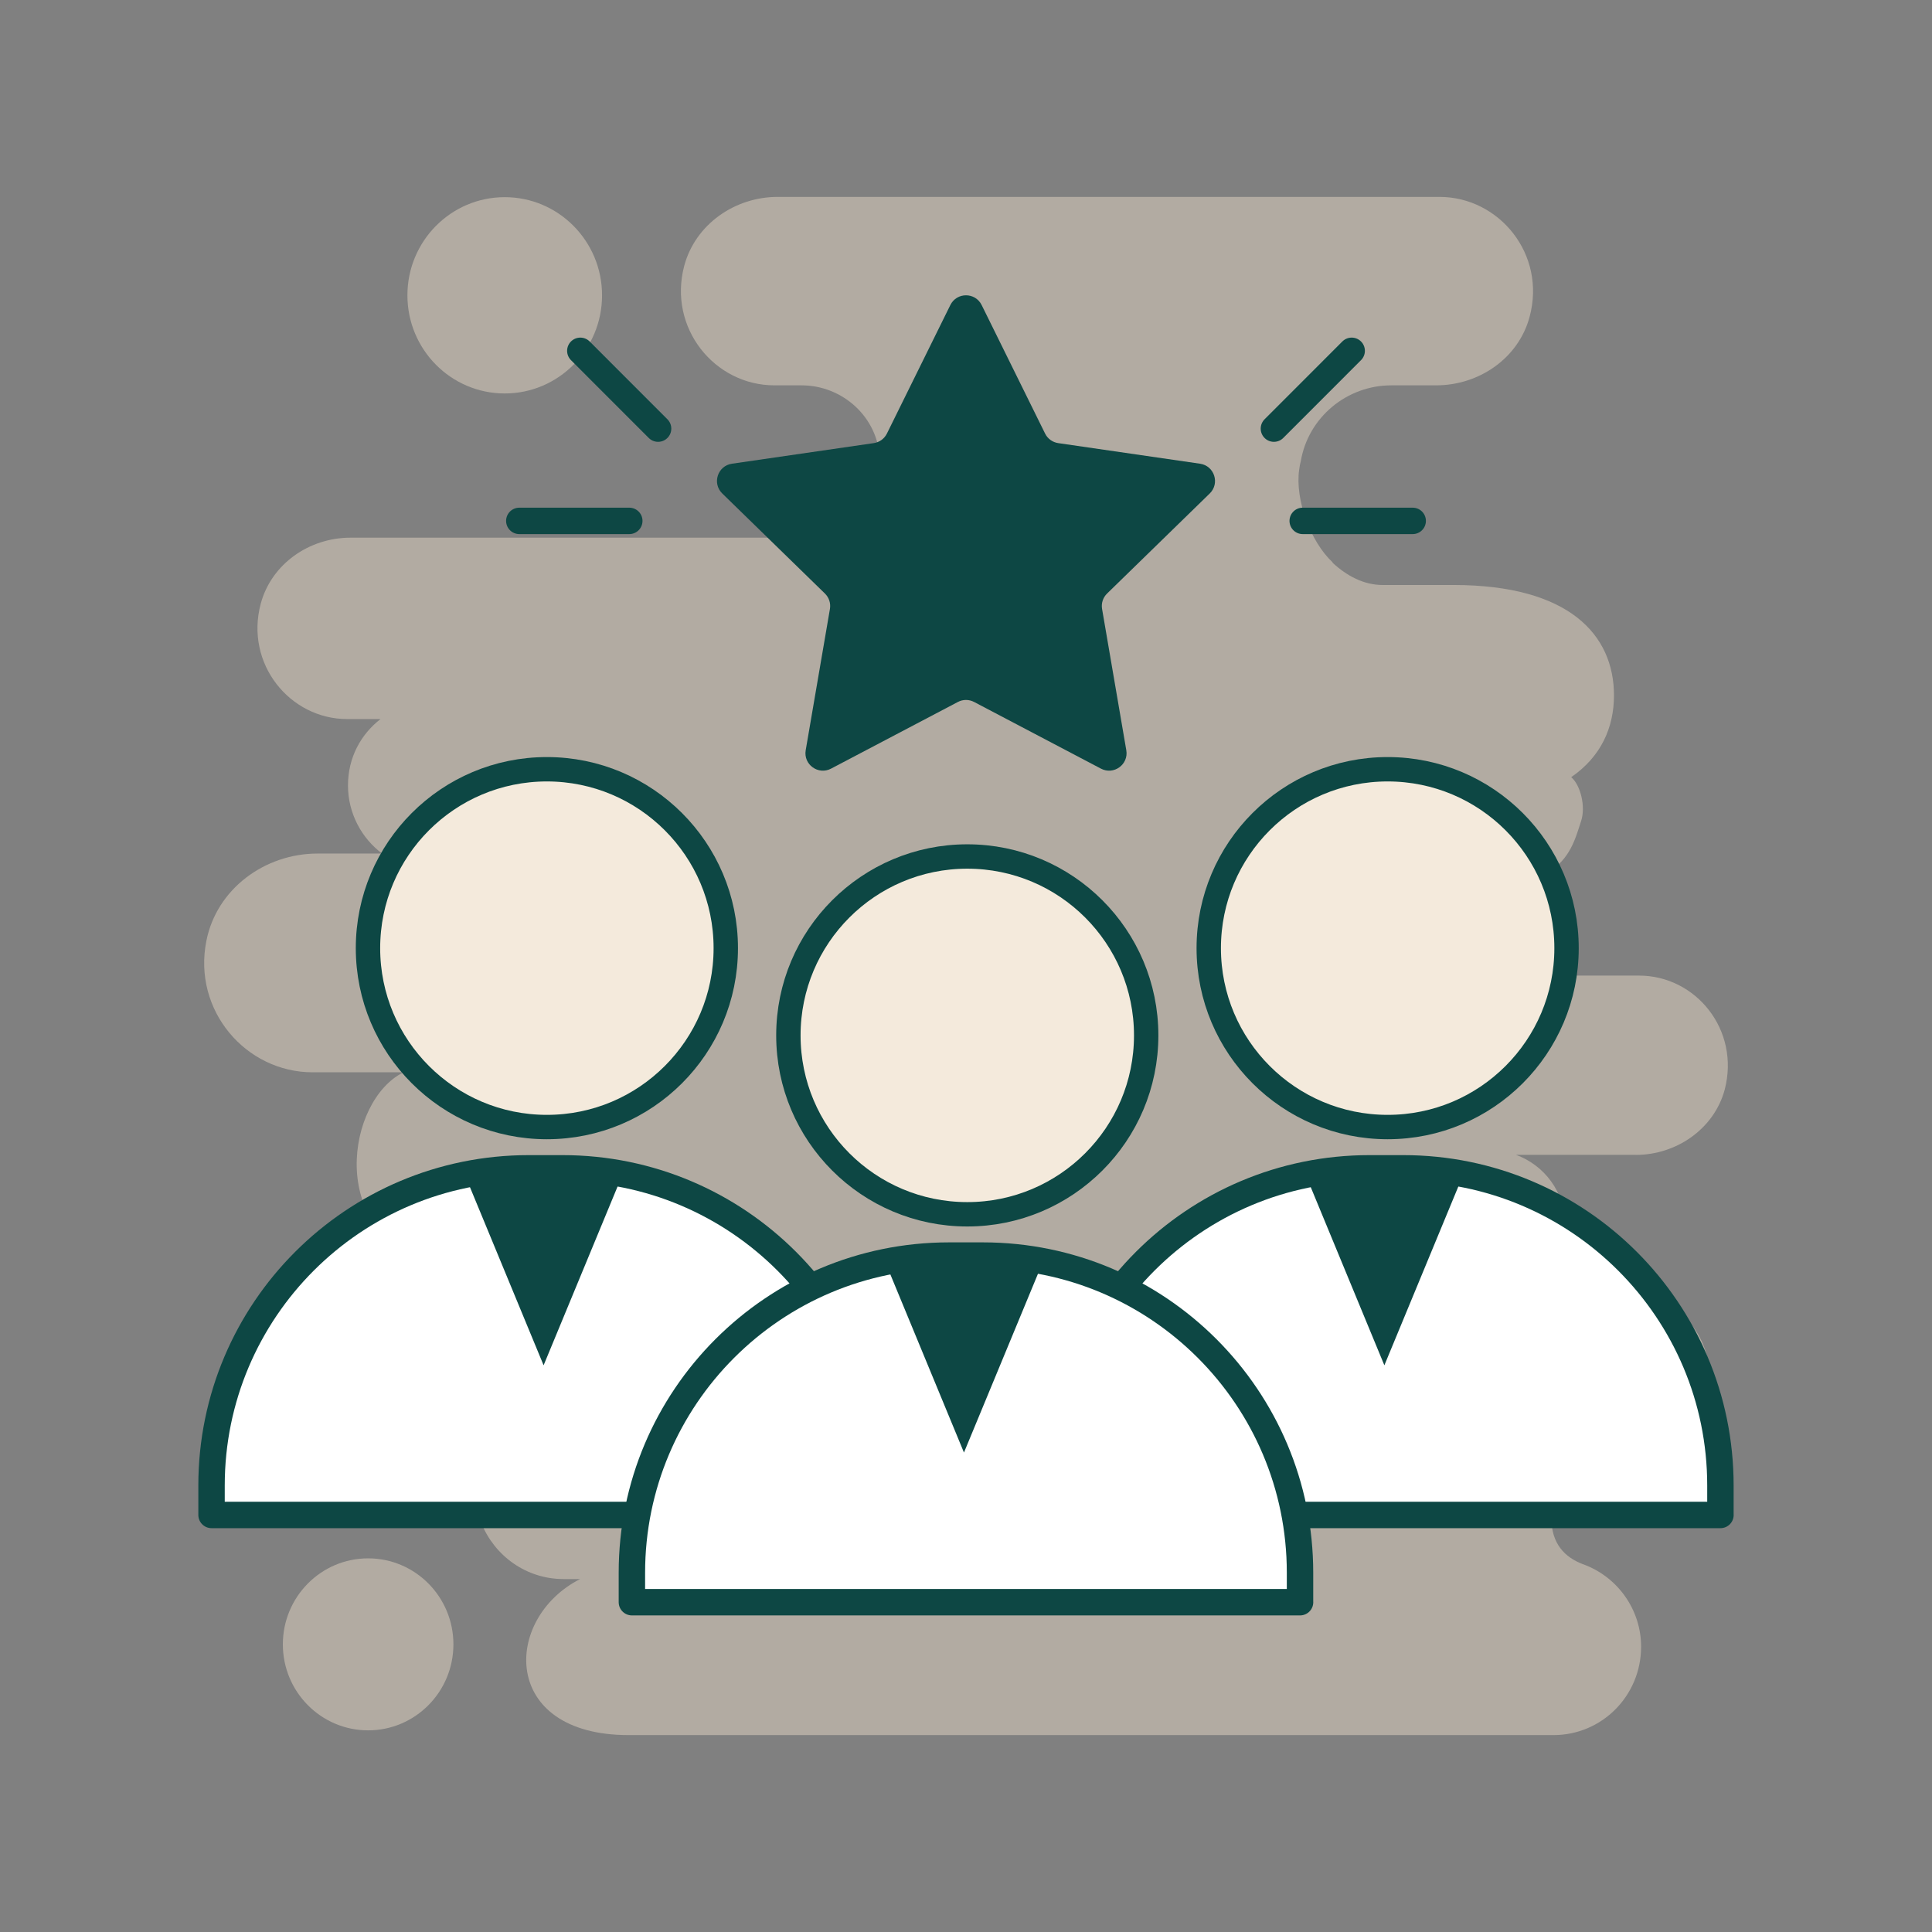
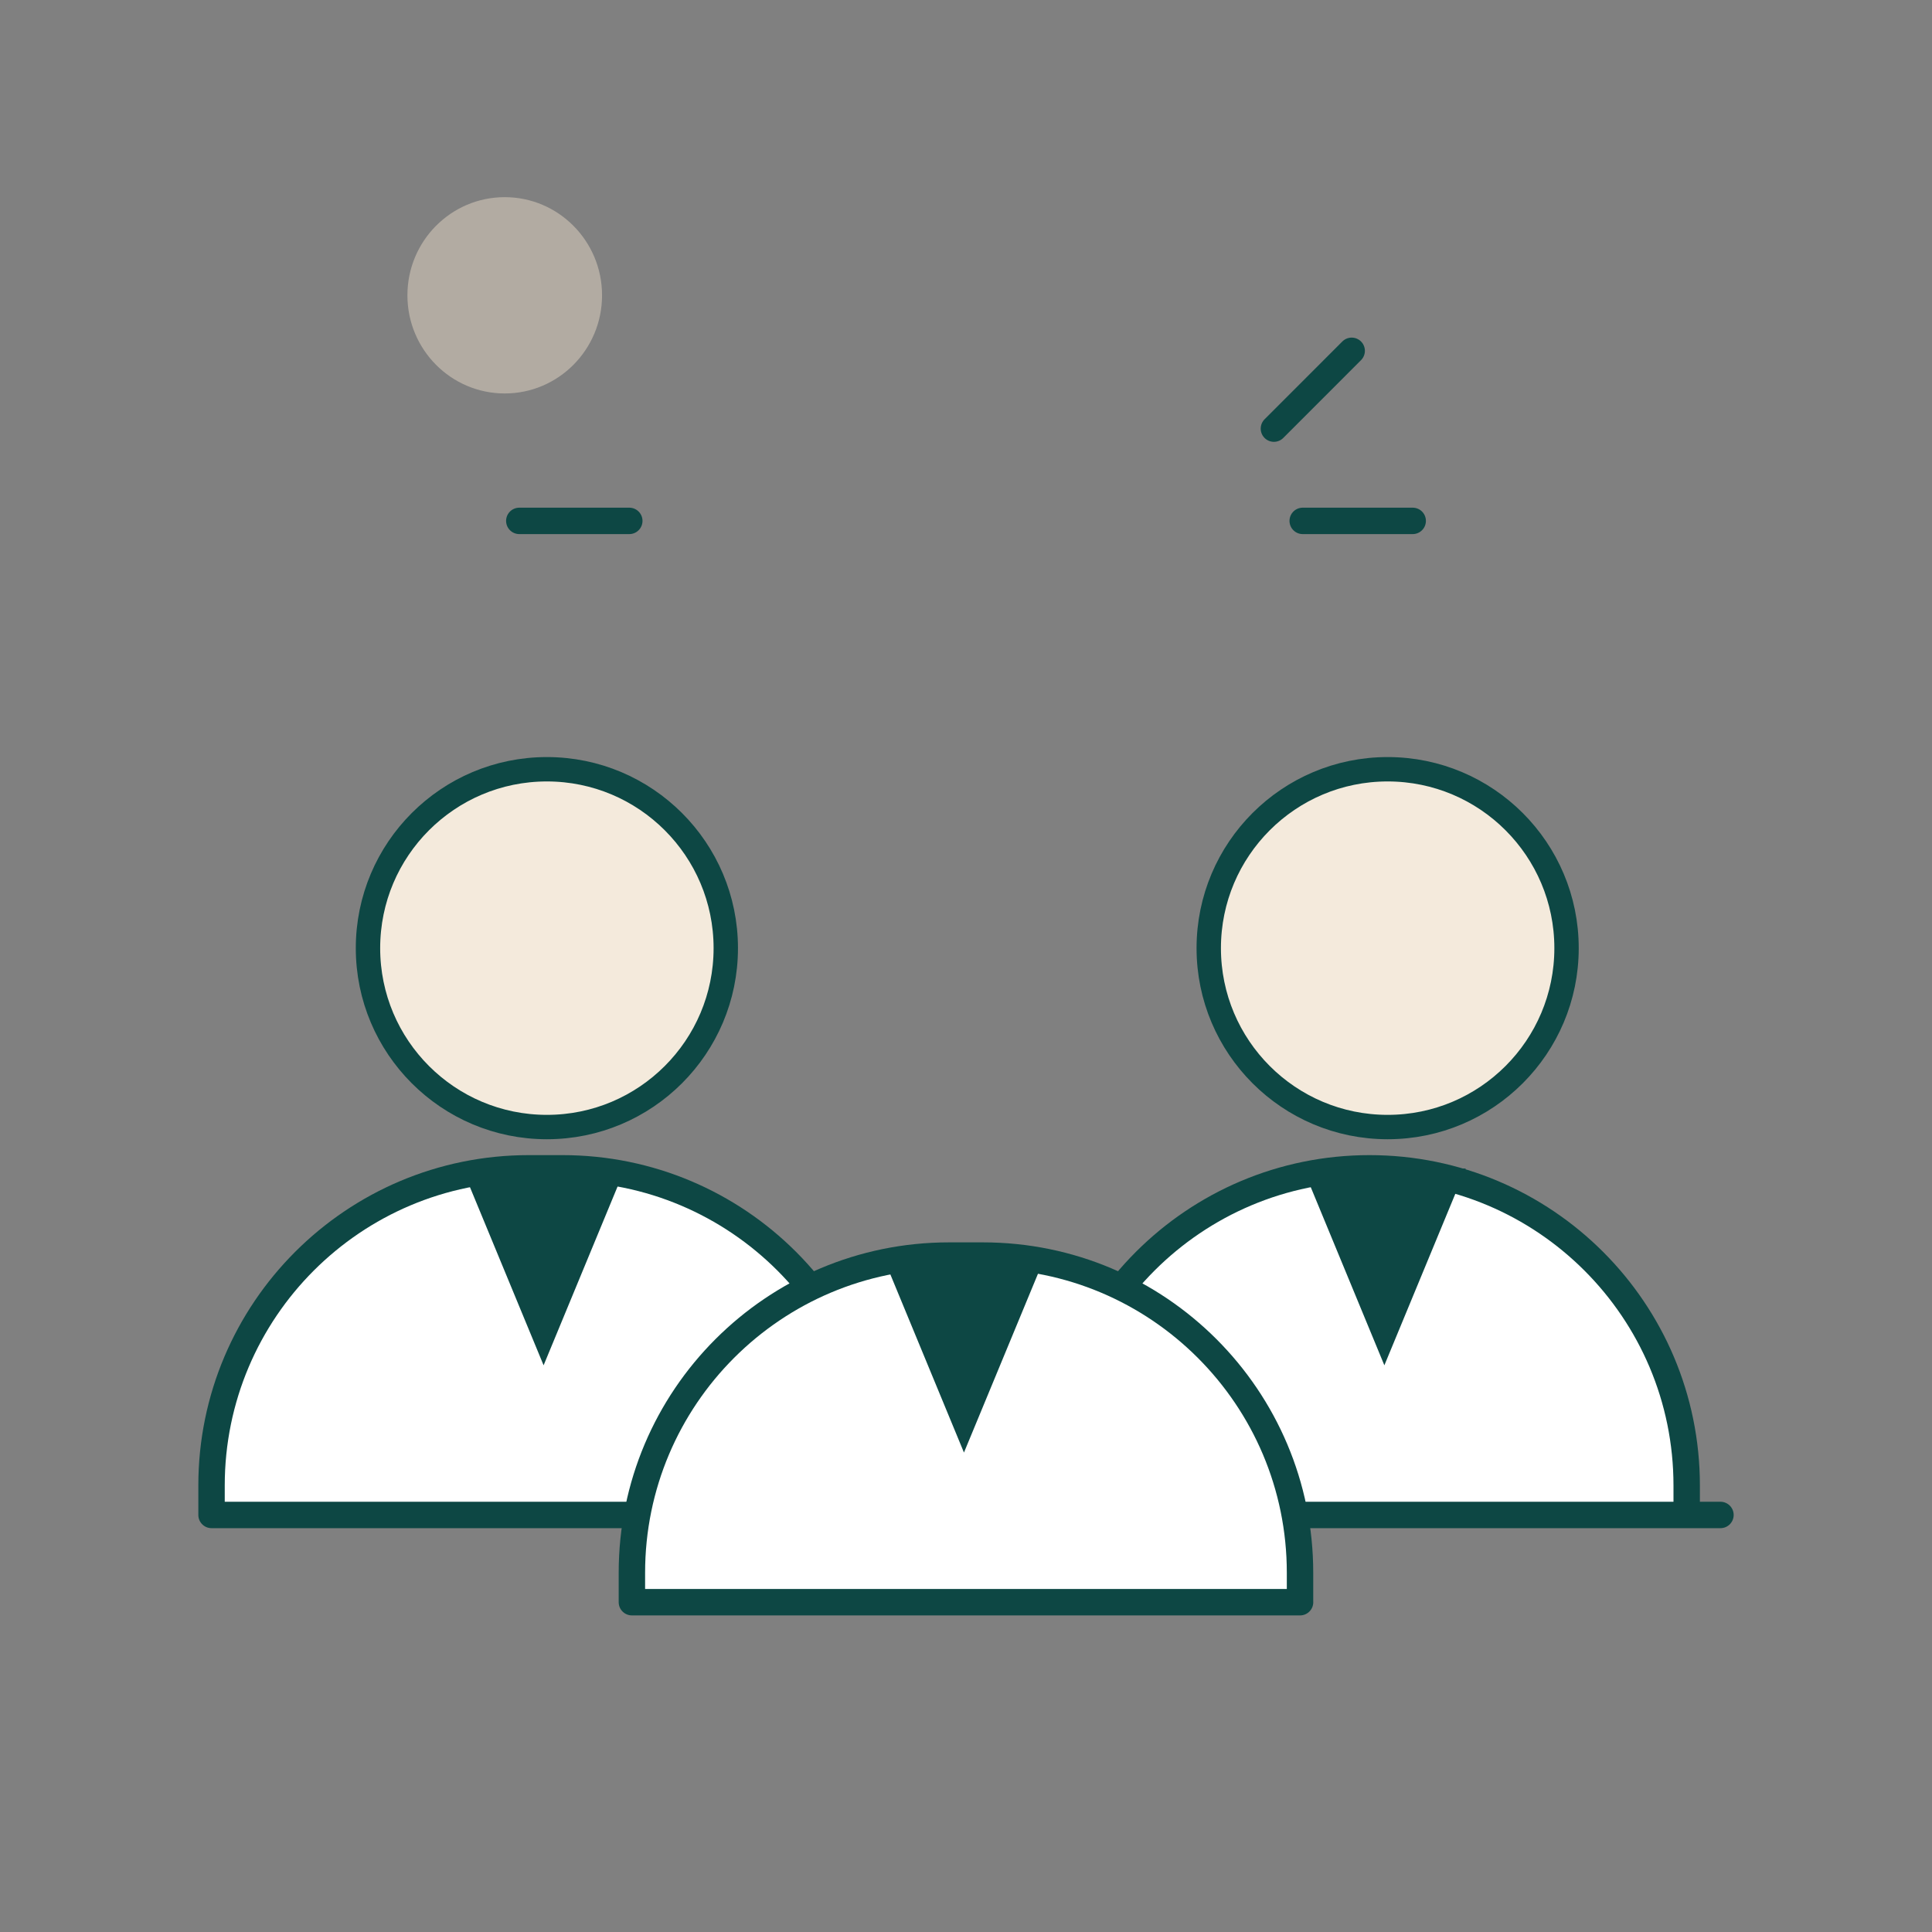
<svg xmlns="http://www.w3.org/2000/svg" viewBox="0 0 512 512">
  <rect x="0" y="0" width="512" height="512" fill="#808080" stroke="none" />
  <g>
    <g id="uuid-8dd1fb69-58f7-4db7-8575-7677b3b70183">
-       <path d="m433.49,306.04h-31.74c7.53,2.75,12.98,9.9,12.98,18.37,0,7.48-4.25,13.97-10.36,17.27h24.32c10.69,0,20.72,6.82,23.56,17.27,4.15,15.73-7.74,30.14-22.69,30.14h-13.96c-2.4,2.64-4.36,6.6-4.47,12.87-.11,7.26,3.71,10.78,8.29,12.54,9.27,3.3,15.49,12.1,15.49,21.89,0,12.98-10.36,23.43-23.23,23.43h-245.08c-34.03,0-33.38-30.91-12.87-41.35h-4.36c-9.92,0-18.32-6.16-21.81-14.85-3.27-1.32-6.22-8.69-8.29-19.14h-29.88c-15.71,0-28.03-15.07-23.67-31.57,2.84-10.89,13.31-18.04,24.54-18.04h24.1c-27.92-8.14-22.47-43.33-7.42-50.7h-24.1c-17.67,0-31.85-16.39-28.14-34.87,2.73-13.75,15.49-23.1,29.45-23.1h17.12c-5.45-4.07-9.05-10.67-9.05-18.04s3.38-13.53,8.62-17.6h-8.84c-15.16,0-27.16-14.63-22.9-30.58,2.84-10.56,12.87-17.49,23.78-17.49h119.54c10.91,0,20.83-8.91,20.72-19.91v-.99c-.44-11-9.82-19.47-20.72-19.47h-7.2c-15.82,0-28.25-15.18-23.89-31.68,2.95-11,13.42-18.26,24.76-18.26h175.38c15.81,0,28.36,15.18,23.89,31.79-2.95,11-13.42,18.15-24.76,18.15h-11.89c-11.78,0-22.03,8.47-23.99,20.13-.22.77-.33,1.54-.44,2.31-1.09,7.92,3.05,19.03,8.83,24.42l.11.22c3.71,3.41,8.18,5.83,13.2,5.83h18.76c30.65,0,42.54,13.2,42.54,29.26,0,8.58-3.49,16.28-11.34,21.67,2.4,1.98,3.93,7.7,2.62,11.66-2.95,8.91-5.13,21.89-46.25,16.72,4.47,2.75,3.93,5.06,3.93,8.58s-4.04,7.15-8.84,7.15c12.43,1.1,45.37-6.6,48.21,8.47h18.32c15.05,0,26.83,14.41,22.69,30.25-2.84,10.45-12.87,17.27-23.56,17.27Z" fill="#e2d4c3" opacity=".52" />
      <ellipse cx="133.76" cy="78.26" rx="25.79" ry="26.01" fill="#e2d4c3" opacity=".52" />
-       <ellipse cx="97.56" cy="435.77" rx="22.6" ry="22.79" fill="#e2d4c3" opacity=".52" />
-       <path d="m260.15,80.84l16.81,34.06c.67,1.37,1.98,2.31,3.48,2.53l37.59,5.46c3.79.55,5.31,5.21,2.56,7.89l-27.2,26.51c-1.09,1.06-1.59,2.59-1.33,4.09l6.42,37.44c.65,3.78-3.32,6.66-6.71,4.88l-33.62-17.67c-1.35-.71-2.96-.71-4.3,0l-33.62,17.67c-3.39,1.78-7.36-1.1-6.71-4.88l6.42-37.44c.26-1.5-.24-3.03-1.33-4.09l-27.2-26.51c-2.75-2.68-1.23-7.34,2.56-7.89l37.59-5.46c1.51-.22,2.81-1.17,3.48-2.53l16.81-34.06c1.7-3.44,6.6-3.44,8.3,0Z" fill="#0d4744" />
      <circle cx="144.93" cy="251.27" r="47.41" fill="#f4eadc" stroke="#0d4744" stroke-linecap="round" stroke-linejoin="round" stroke-width="6.46" />
      <path d="m233.13,401.48H56.06v-7.8c0-46.43,37.64-84.06,84.06-84.06h8.94c46.43,0,84.06,37.64,84.06,84.06v7.8Z" fill="#fff" stroke="#0d4744" stroke-linecap="round" stroke-linejoin="round" stroke-width="7" />
      <polygon points="122.48 309.62 144.06 361.82 165.63 309.69 122.48 309.62" fill="#0d4744" />
      <circle cx="367.74" cy="251.27" r="47.41" fill="#f4eadc" stroke="#0d4744" stroke-linecap="round" stroke-linejoin="round" stroke-width="6.46" />
-       <path d="m455.94,401.48h-177.07v-7.8c0-46.43,37.64-84.06,84.06-84.06h8.94c46.43,0,84.06,37.64,84.06,84.06v7.8Z" fill="#fff" stroke="#0d4744" stroke-linecap="round" stroke-linejoin="round" stroke-width="7" />
+       <path d="m455.94,401.48h-177.07v-7.8c0-46.43,37.64-84.06,84.06-84.06c46.43,0,84.06,37.64,84.06,84.06v7.8Z" fill="#fff" stroke="#0d4744" stroke-linecap="round" stroke-linejoin="round" stroke-width="7" />
      <polygon points="345.3 309.62 366.87 361.82 388.44 309.69 345.3 309.62" fill="#0d4744" />
-       <circle cx="256.34" cy="274.39" r="47.41" fill="#f4eadc" stroke="#0d4744" stroke-linecap="round" stroke-linejoin="round" stroke-width="6.46" />
      <path d="m344.53,424.6h-177.07v-7.8c0-46.43,37.64-84.06,84.06-84.06h8.94c46.43,0,84.06,37.64,84.06,84.06v7.8Z" fill="#fff" stroke="#0d4744" stroke-linecap="round" stroke-linejoin="round" stroke-width="7" />
      <polygon points="233.89 332.74 255.46 384.94 277.04 332.81 233.89 332.74" fill="#0d4744" />
      <line x1="345.23" y1="138.04" x2="374.38" y2="138.04" fill="#fff" stroke="#0d4744" stroke-linecap="round" stroke-linejoin="round" stroke-width="7" />
      <line x1="337.6" y1="113.59" x2="358.21" y2="92.97" fill="#fff" stroke="#0d4744" stroke-linecap="round" stroke-linejoin="round" stroke-width="7" />
      <line x1="166.77" y1="138.04" x2="137.62" y2="138.04" fill="#fff" stroke="#0d4744" stroke-linecap="round" stroke-linejoin="round" stroke-width="7" />
-       <line x1="174.4" y1="113.59" x2="153.79" y2="92.97" fill="#fff" stroke="#0d4744" stroke-linecap="round" stroke-linejoin="round" stroke-width="7" />
    </g>
  </g>
</svg>